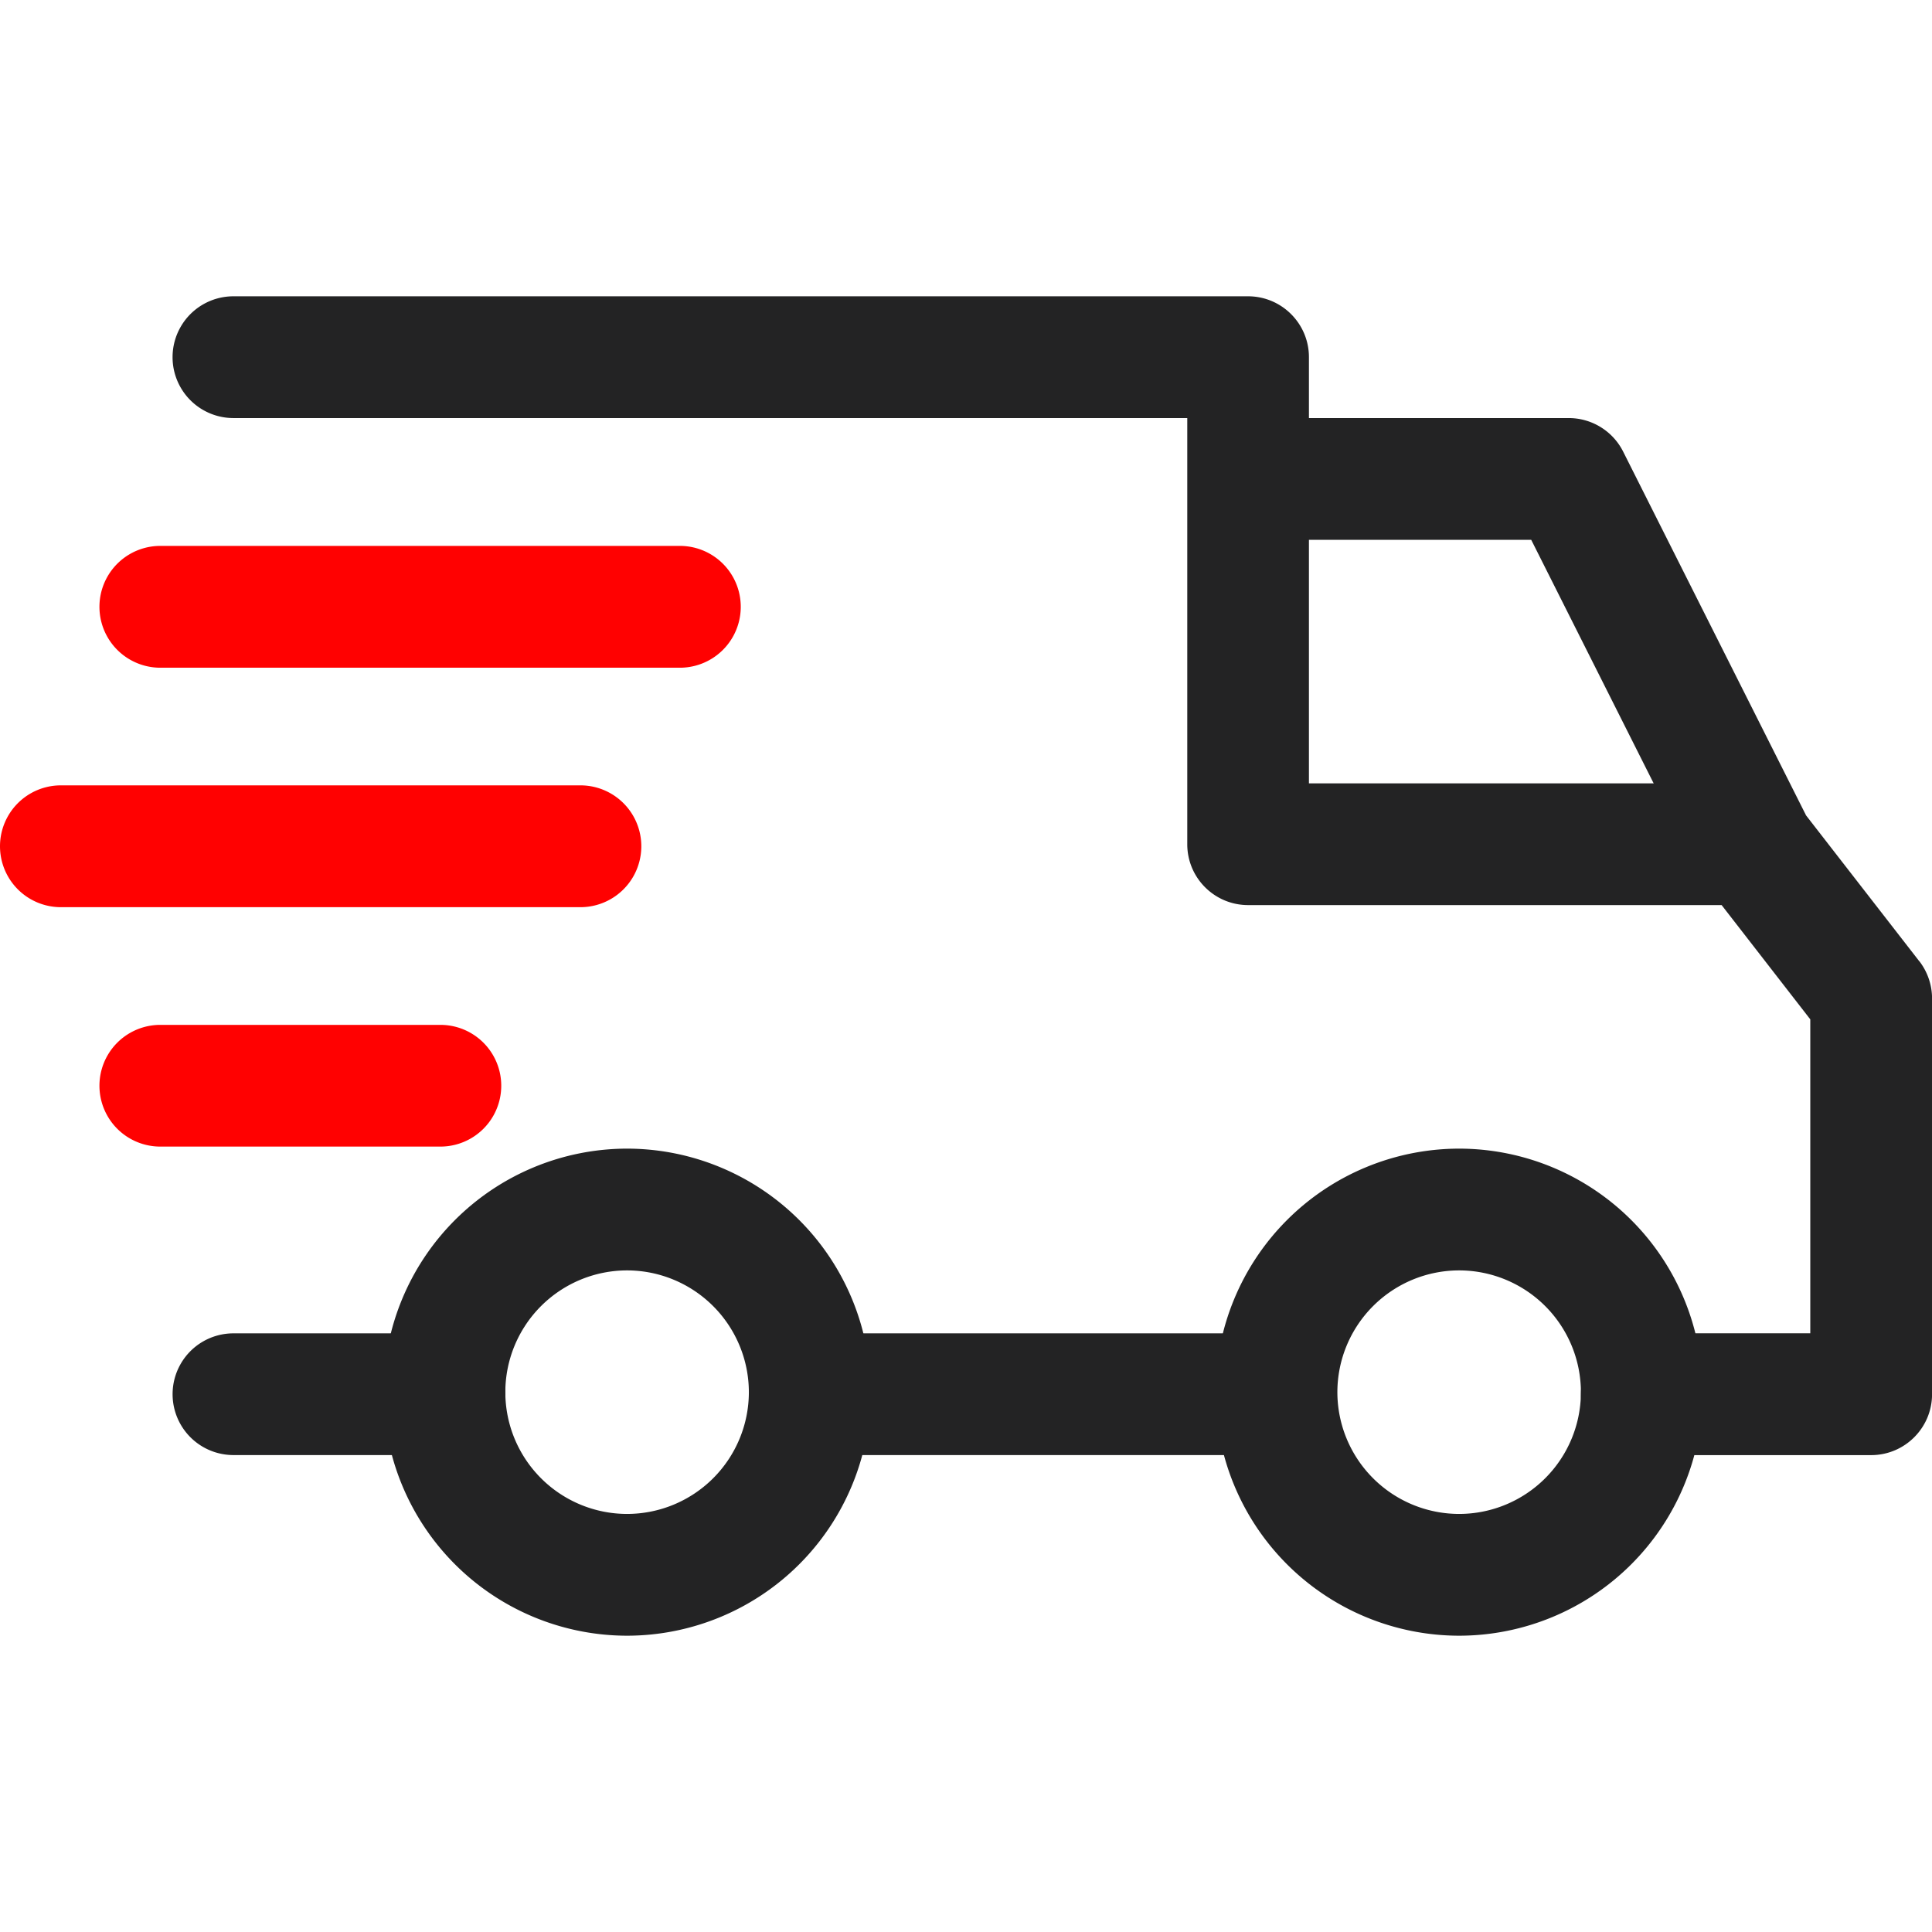
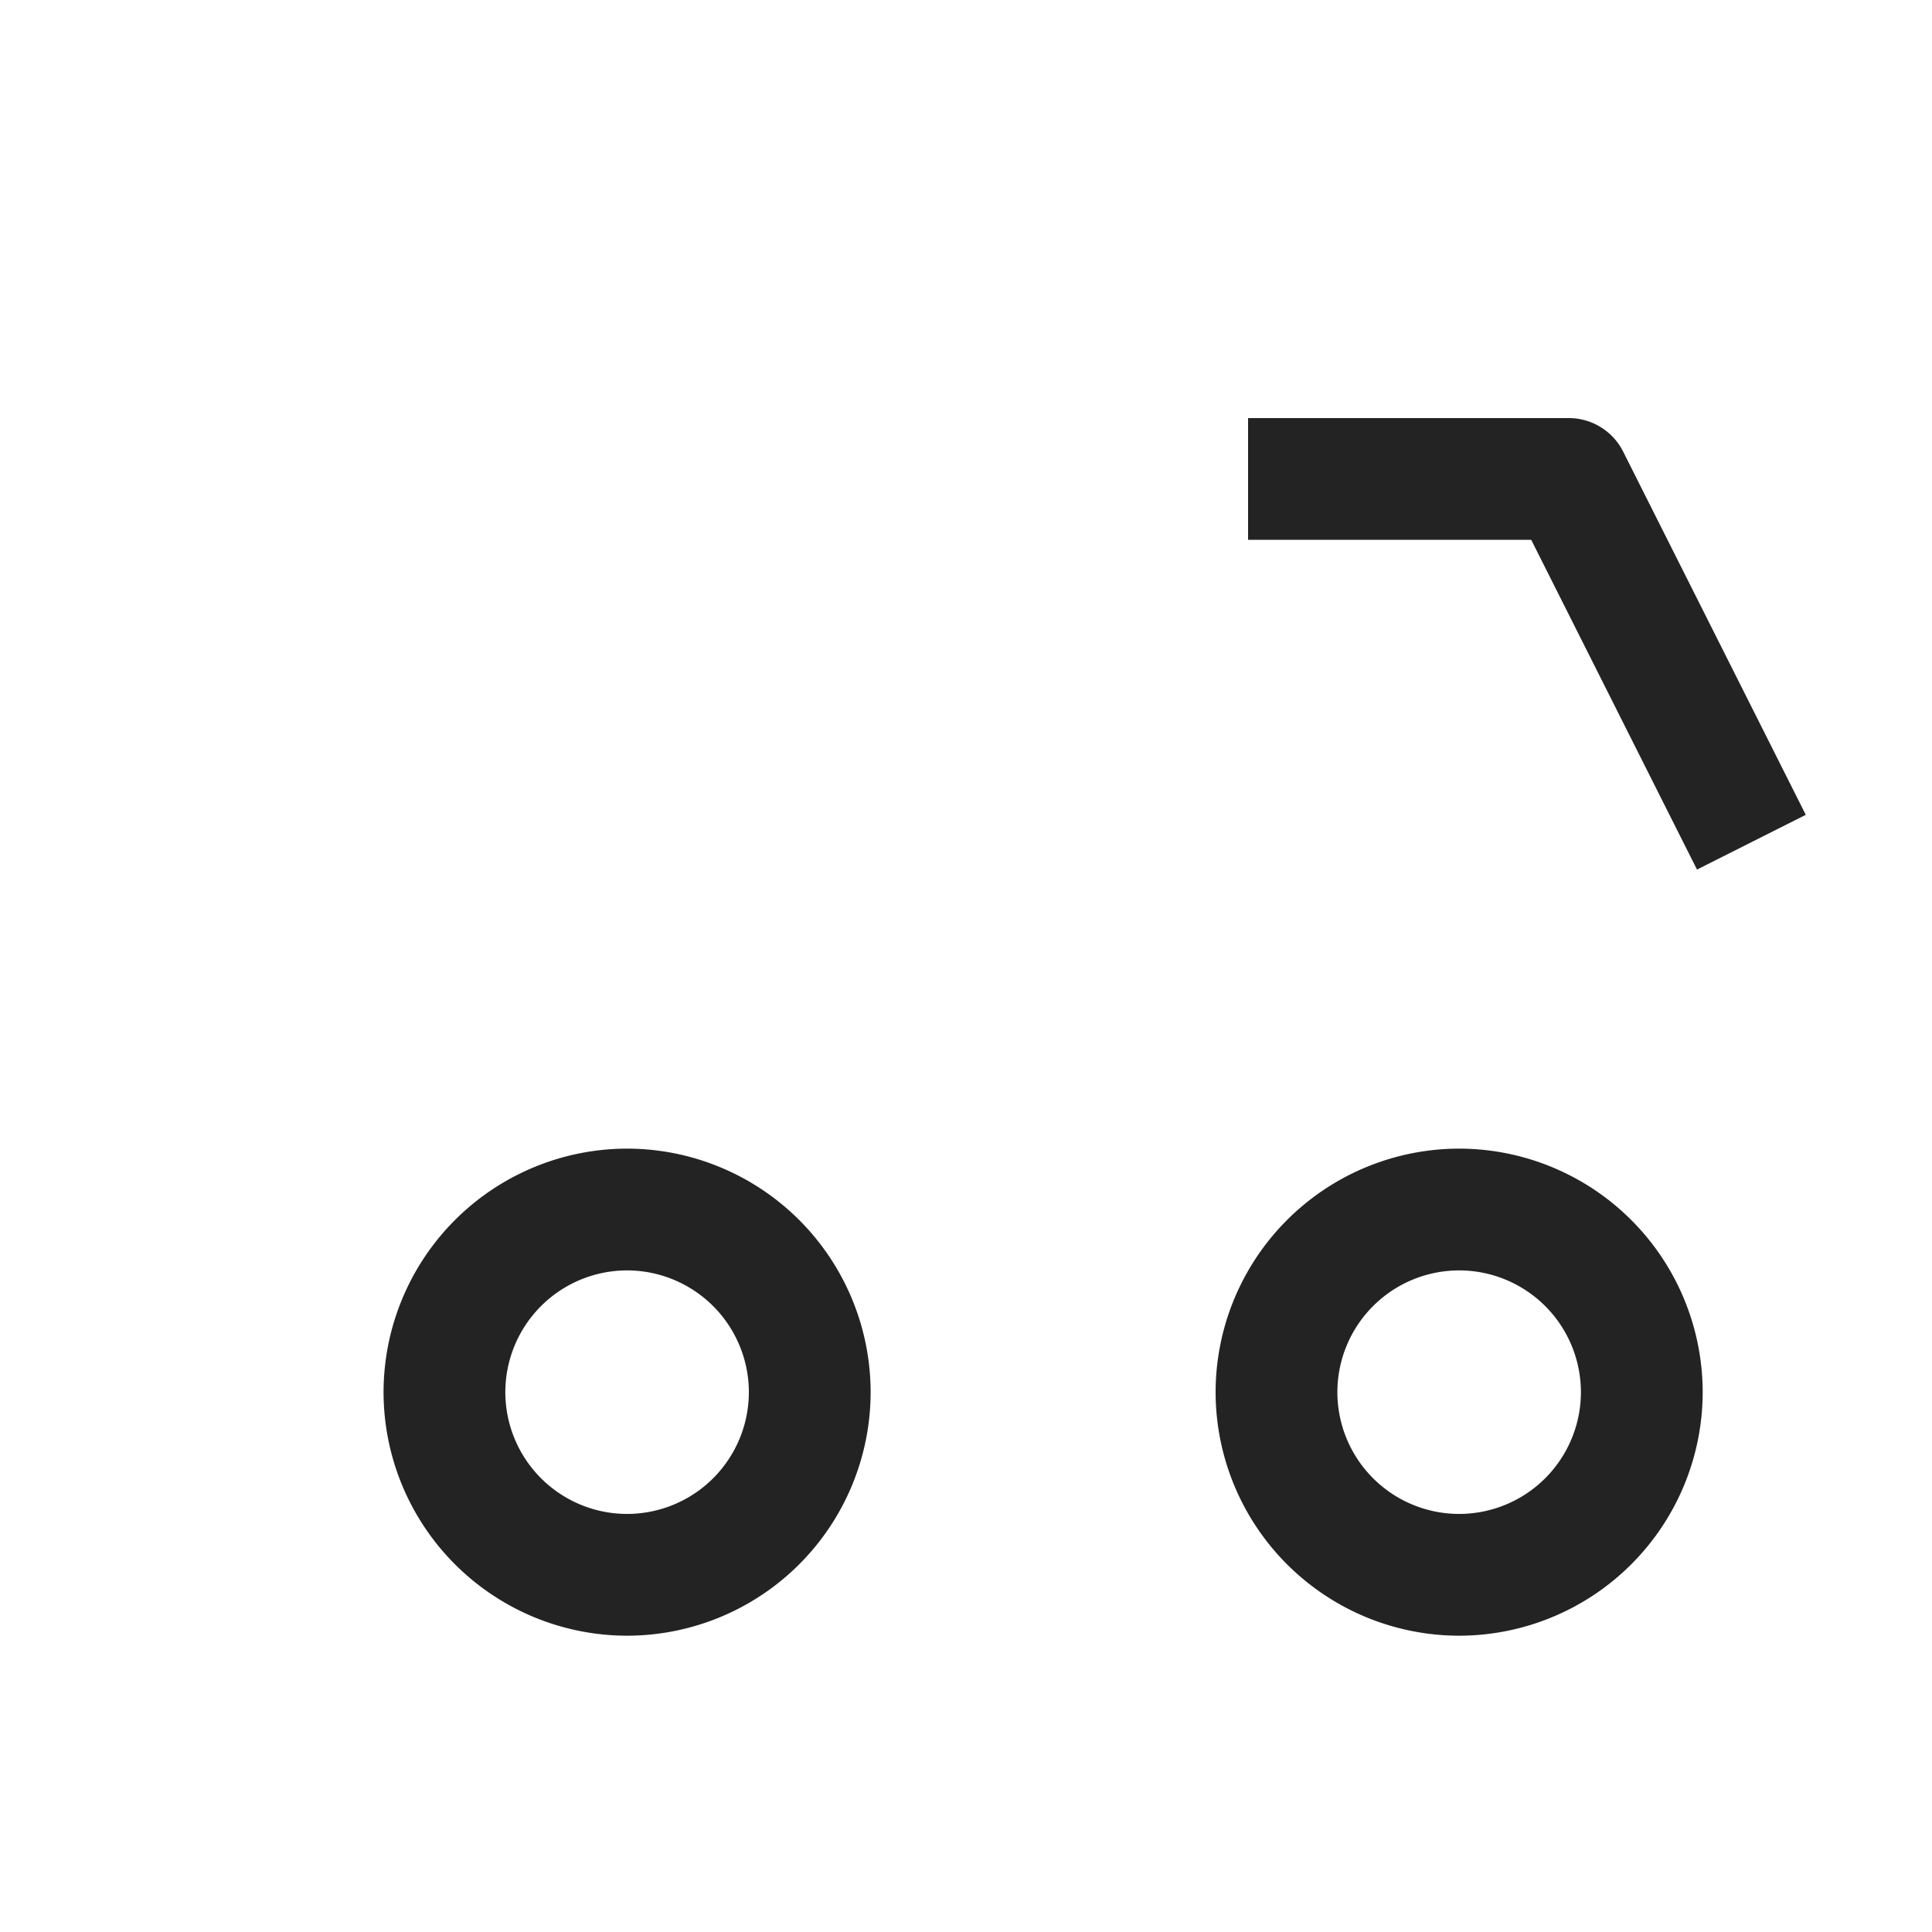
<svg xmlns="http://www.w3.org/2000/svg" width="36" height="36" fill="none">
  <path d="M27.19 21.403a4.543 4.543 0 0 0-4.539 4.538 4.543 4.543 0 0 0 4.538 4.538 4.543 4.543 0 0 0 4.538-4.538 4.543 4.543 0 0 0-4.538-4.538Zm0 6.807a2.271 2.271 0 0 1-2.27-2.269 2.271 2.271 0 0 1 2.27-2.269 2.271 2.271 0 0 1 2.268 2.27 2.271 2.271 0 0 1-2.269 2.268ZM11.685 21.403a4.543 4.543 0 0 0-4.538 4.538 4.543 4.543 0 0 0 4.538 4.538 4.543 4.543 0 0 0 4.538-4.538 4.543 4.543 0 0 0-4.538-4.538Zm0 6.807a2.271 2.271 0 0 1-2.269-2.269 2.271 2.271 0 0 1 2.269-2.269 2.272 2.272 0 0 1 2.269 2.27 2.271 2.271 0 0 1-2.27 2.268ZM30.245 8.415a1.135 1.135 0 0 0-1.014-.625h-5.975v2.269h5.276l3.089 6.144 2.027-1.02-3.403-6.768Z" fill="#232324" />
-   <path d="M23.786 24.845h-8.584v2.268h8.584v-2.268ZM8.281 24.845H4.35a1.134 1.134 0 1 0 0 2.268h3.933a1.134 1.134 0 1 0 0-2.268ZM35.762 17.91l-2.232-2.875a1.132 1.132 0 0 0-.895-.438H24.39V6.655c0-.626-.508-1.134-1.135-1.134H4.35a1.134 1.134 0 1 0 0 2.269h17.773v7.941c0 .627.508 1.134 1.134 1.134h8.823l1.652 2.129v5.85h-3.139a1.134 1.134 0 1 0 0 2.27h4.273c.627 0 1.135-.509 1.135-1.135v-7.374c0-.252-.084-.497-.238-.696Z" fill="#232324" />
-   <path d="M8.206 19.097H2.987a1.134 1.134 0 1 0 0 2.268h5.219a1.134 1.134 0 1 0 0-2.268ZM10.815 14.634h-9.68a1.134 1.134 0 1 0 0 2.27h9.68a1.134 1.134 0 1 0 0-2.27ZM12.668 10.172h-9.68a1.134 1.134 0 1 0 0 2.27h9.68a1.134 1.134 0 1 0 0-2.27Z" fill="#FF0101" />
</svg>